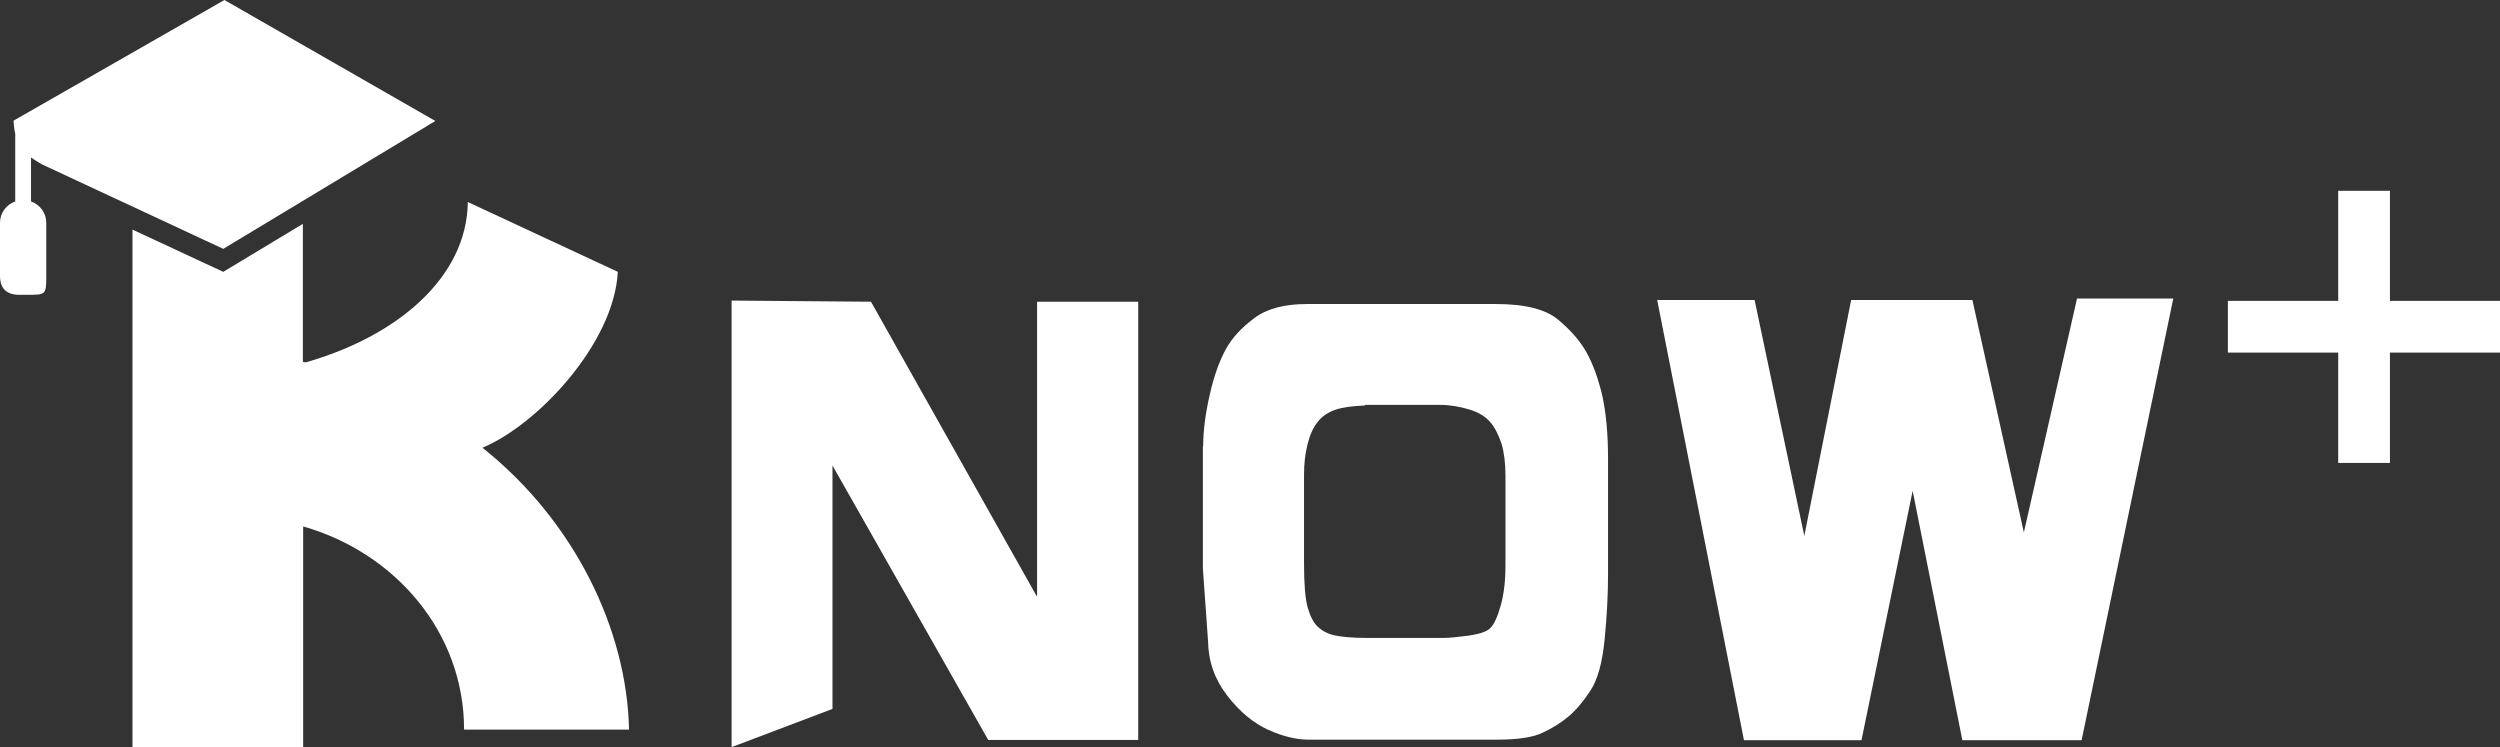
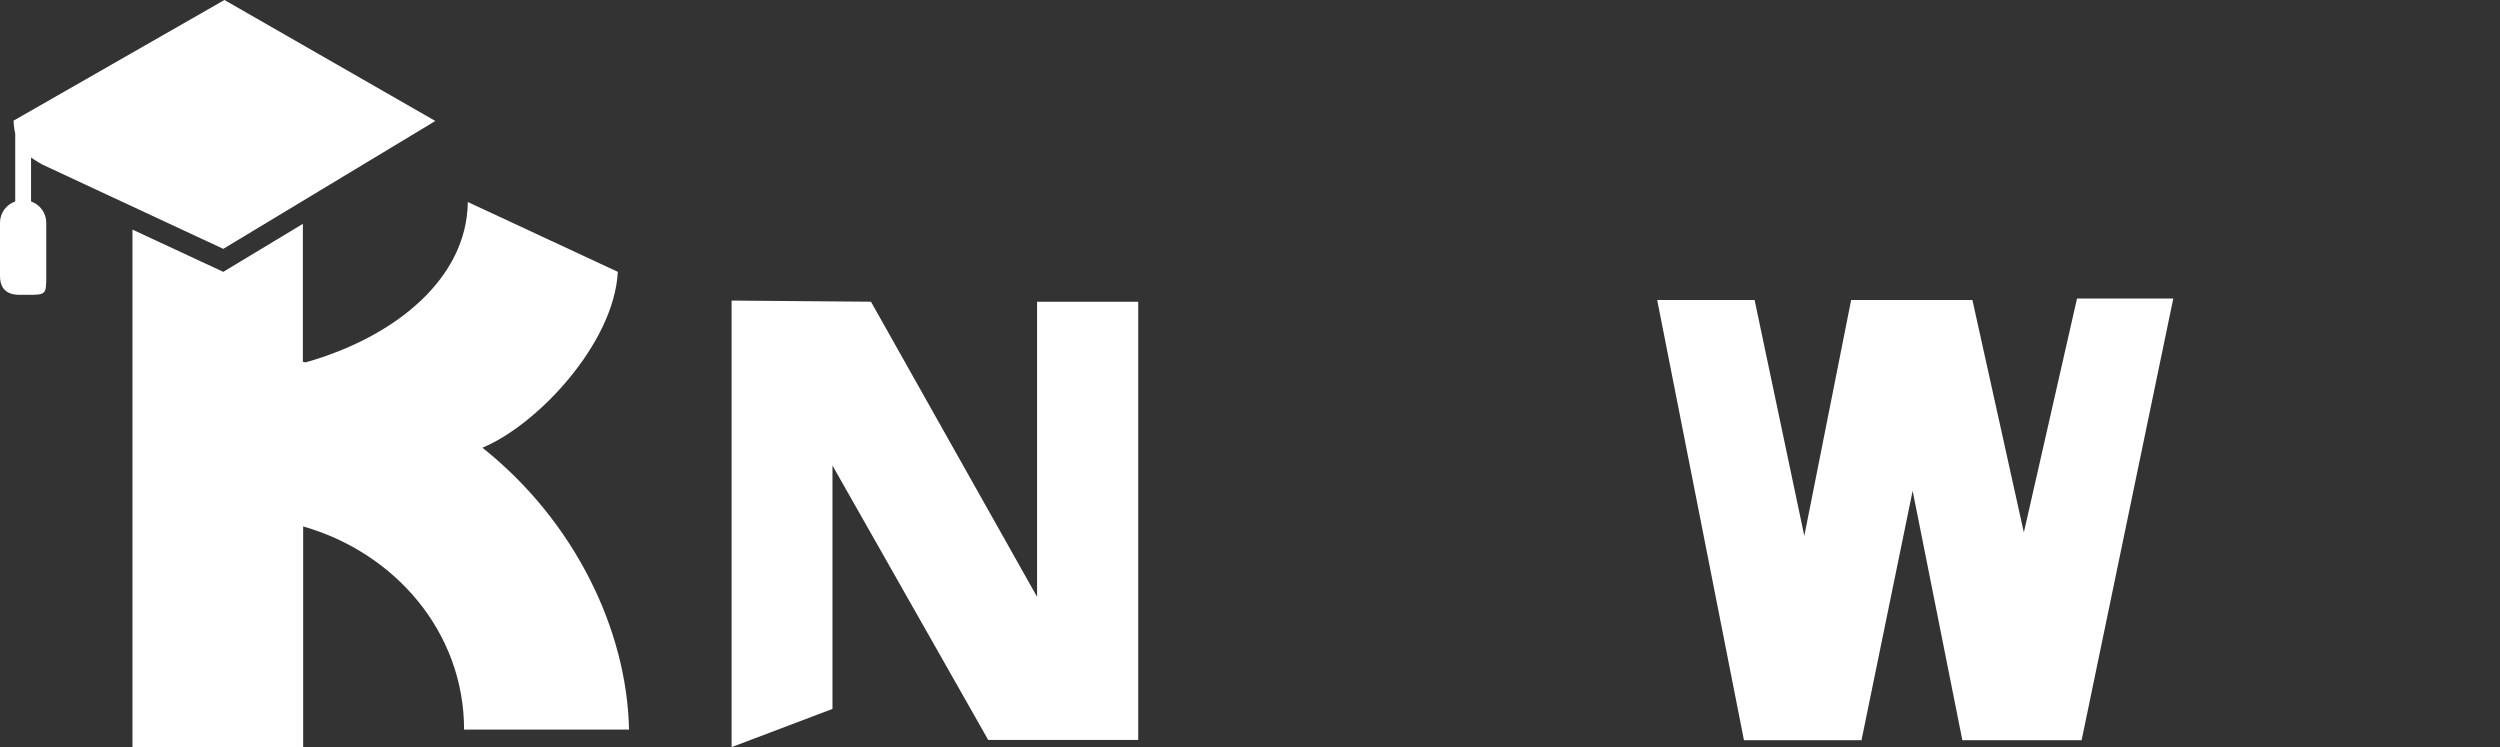
<svg xmlns="http://www.w3.org/2000/svg" width="87px" height="26px" viewBox="0 0 87 26" version="1.1">
  <rect x="0" y="0" width="87" height="26" fill="#333333" stroke="none" />
  <title>资源 8</title>
  <g id="首页、申请试用" stroke="none" stroke-width="1" fill="none" fill-rule="evenodd">
    <g id="产品矩阵图5.26" transform="translate(-629, -411)" fill="#FFFFFF" fill-rule="nonzero">
      <g id="编组-2" transform="translate(418, 391)">
        <g id="资源-8" transform="translate(211, 20)">
          <g id="编组">
            <path d="M7.81,0 L0.47,4.2 C0.47,4.2 0.49,4.51 0.53,4.65 L0.53,7.01 C0.22,7.12 0,7.41 0,7.75 L0,9.6 C0,10.04 0.227,10.26 0.68,10.26 L0.93,10.26 C1.6,10.26 1.61,10.26 1.61,9.6 L1.61,7.75 C1.61,7.41 1.39,7.12 1.08,7.01 L1.08,5.48 C1.2,5.57 1.46,5.72 1.46,5.72 L7.77,8.66 L15.15,4.21 L7.81,0 Z" id="路径" />
            <path d="M16.79,15.58 C18.71,14.78 21.37,11.95 21.5,9.46 L16.28,7.03 C16.25,9.69 13.77,11.72 10.64,12.61 C10.61,12.61 10.57,12.6 10.54,12.59 L10.54,7.79 L7.77,9.46 L4.61,7.99 L4.61,26 L10.55,26 L10.55,18.32 C13.74,19.23 16.15,21.99 16.15,25.39 L21.89,25.39 C21.82,21.92 20,18.14 16.8,15.59 L16.79,15.58 Z" id="路径" />
          </g>
          <g id="编组" transform="translate(25.46, 10.39)">
            <polygon id="路径" points="0 0.07 4.85 0.11 10.63 10.38 10.63 0.11 14.15 0.11 14.15 15.36 8.93 15.36 3.51 5.81 3.51 14.28 7.10542736e-15 15.61 7.10542736e-15 0.07" />
-             <path d="M16.41,5.15 C16.41,4.6 16.49,4 16.64,3.34 C16.79,2.68 16.98,2.16 17.2,1.76 C17.42,1.36 17.75,1.01 18.19,0.68 C18.63,0.35 19.24,0.19 20.03,0.19 L26.6,0.19 C27.61,0.19 28.33,0.37 28.77,0.74 C29.21,1.11 29.54,1.49 29.76,1.89 C29.98,2.29 30.16,2.79 30.3,3.38 C30.43,3.97 30.5,4.71 30.5,5.58 L30.5,9.57 C30.5,10.3 30.46,11.07 30.38,11.87 C30.3,12.67 30.14,13.26 29.89,13.64 C29.64,14.02 29.39,14.32 29.14,14.53 C28.89,14.74 28.59,14.94 28.24,15.1 C27.9,15.27 27.36,15.35 26.63,15.35 L20.08,15.35 C19.66,15.35 19.19,15.24 18.68,15.01 C18.17,14.78 17.69,14.39 17.25,13.82 C16.81,13.25 16.59,12.62 16.58,11.92 L16.4,9.39 L16.4,5.14 L16.41,5.15 Z M22.05,3.72 C21.61,3.74 21.27,3.78 21.01,3.87 C20.75,3.96 20.54,4.1 20.39,4.3 C20.23,4.5 20.12,4.76 20.04,5.08 C19.96,5.4 19.92,5.75 19.92,6.13 L19.92,9.2 C19.92,9.93 19.96,10.45 20.05,10.76 C20.14,11.07 20.26,11.3 20.41,11.43 C20.56,11.57 20.75,11.67 20.98,11.72 C21.21,11.77 21.58,11.81 22.09,11.81 L24.77,11.81 C24.97,11.81 25.26,11.78 25.65,11.73 C26.04,11.67 26.29,11.59 26.41,11.46 C26.53,11.34 26.65,11.09 26.76,10.7 C26.87,10.32 26.93,9.85 26.93,9.3 L26.93,6.16 C26.93,5.71 26.88,5.34 26.79,5.04 C26.69,4.75 26.57,4.5 26.41,4.31 C26.25,4.12 26.01,3.96 25.67,3.86 C25.34,3.76 25,3.7 24.66,3.7 L22.04,3.7 L22.05,3.72 Z" id="形状" />
            <polygon id="路径" points="32.21 0.05 35.6 0.05 37.33 8.26 38.96 0.05 43.18 0.05 44.97 8.14 46.82 0 50.17 0 46.98 15.37 42.83 15.37 41.1 6.69 39.32 15.37 35.23 15.37 32.21 0.05" />
          </g>
-           <polygon id="路径" points="87 10.47 83.17 10.47 83.17 6.64 81.37 6.64 81.37 10.47 77.53 10.47 77.53 12.27 81.37 12.27 81.37 16.11 83.17 16.11 83.17 12.27 87 12.27" />
        </g>
      </g>
    </g>
  </g>
</svg>